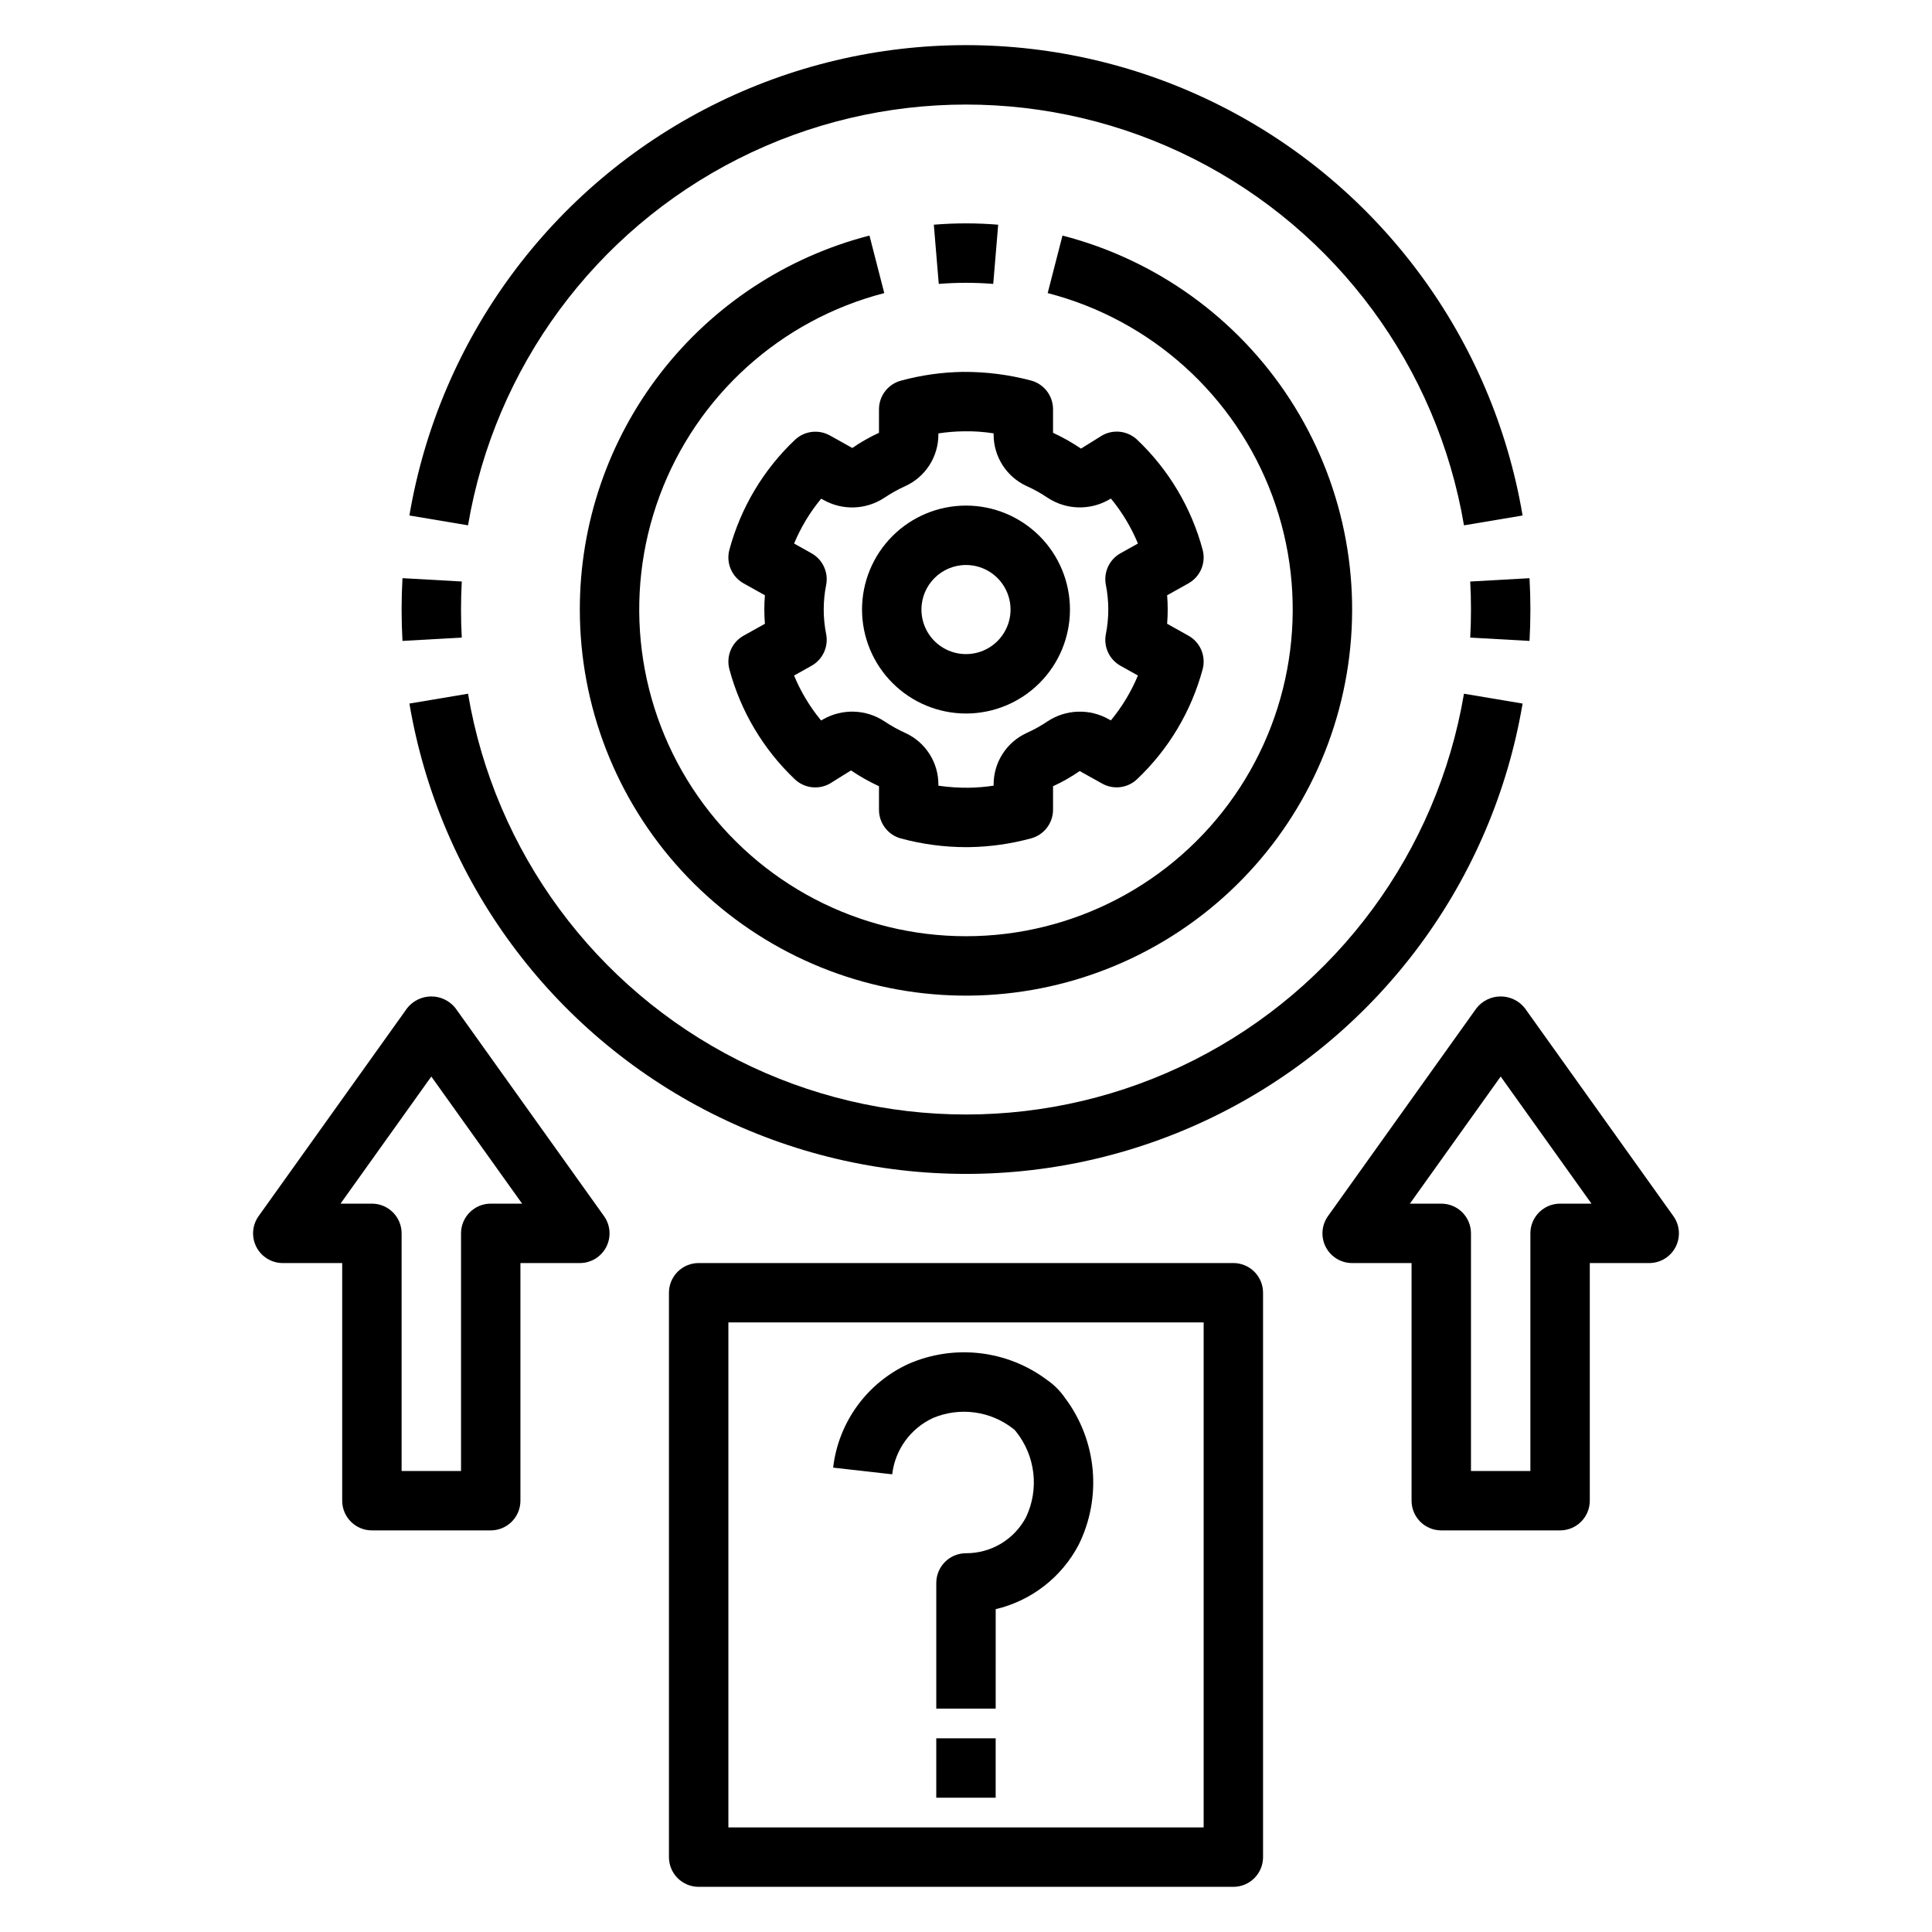
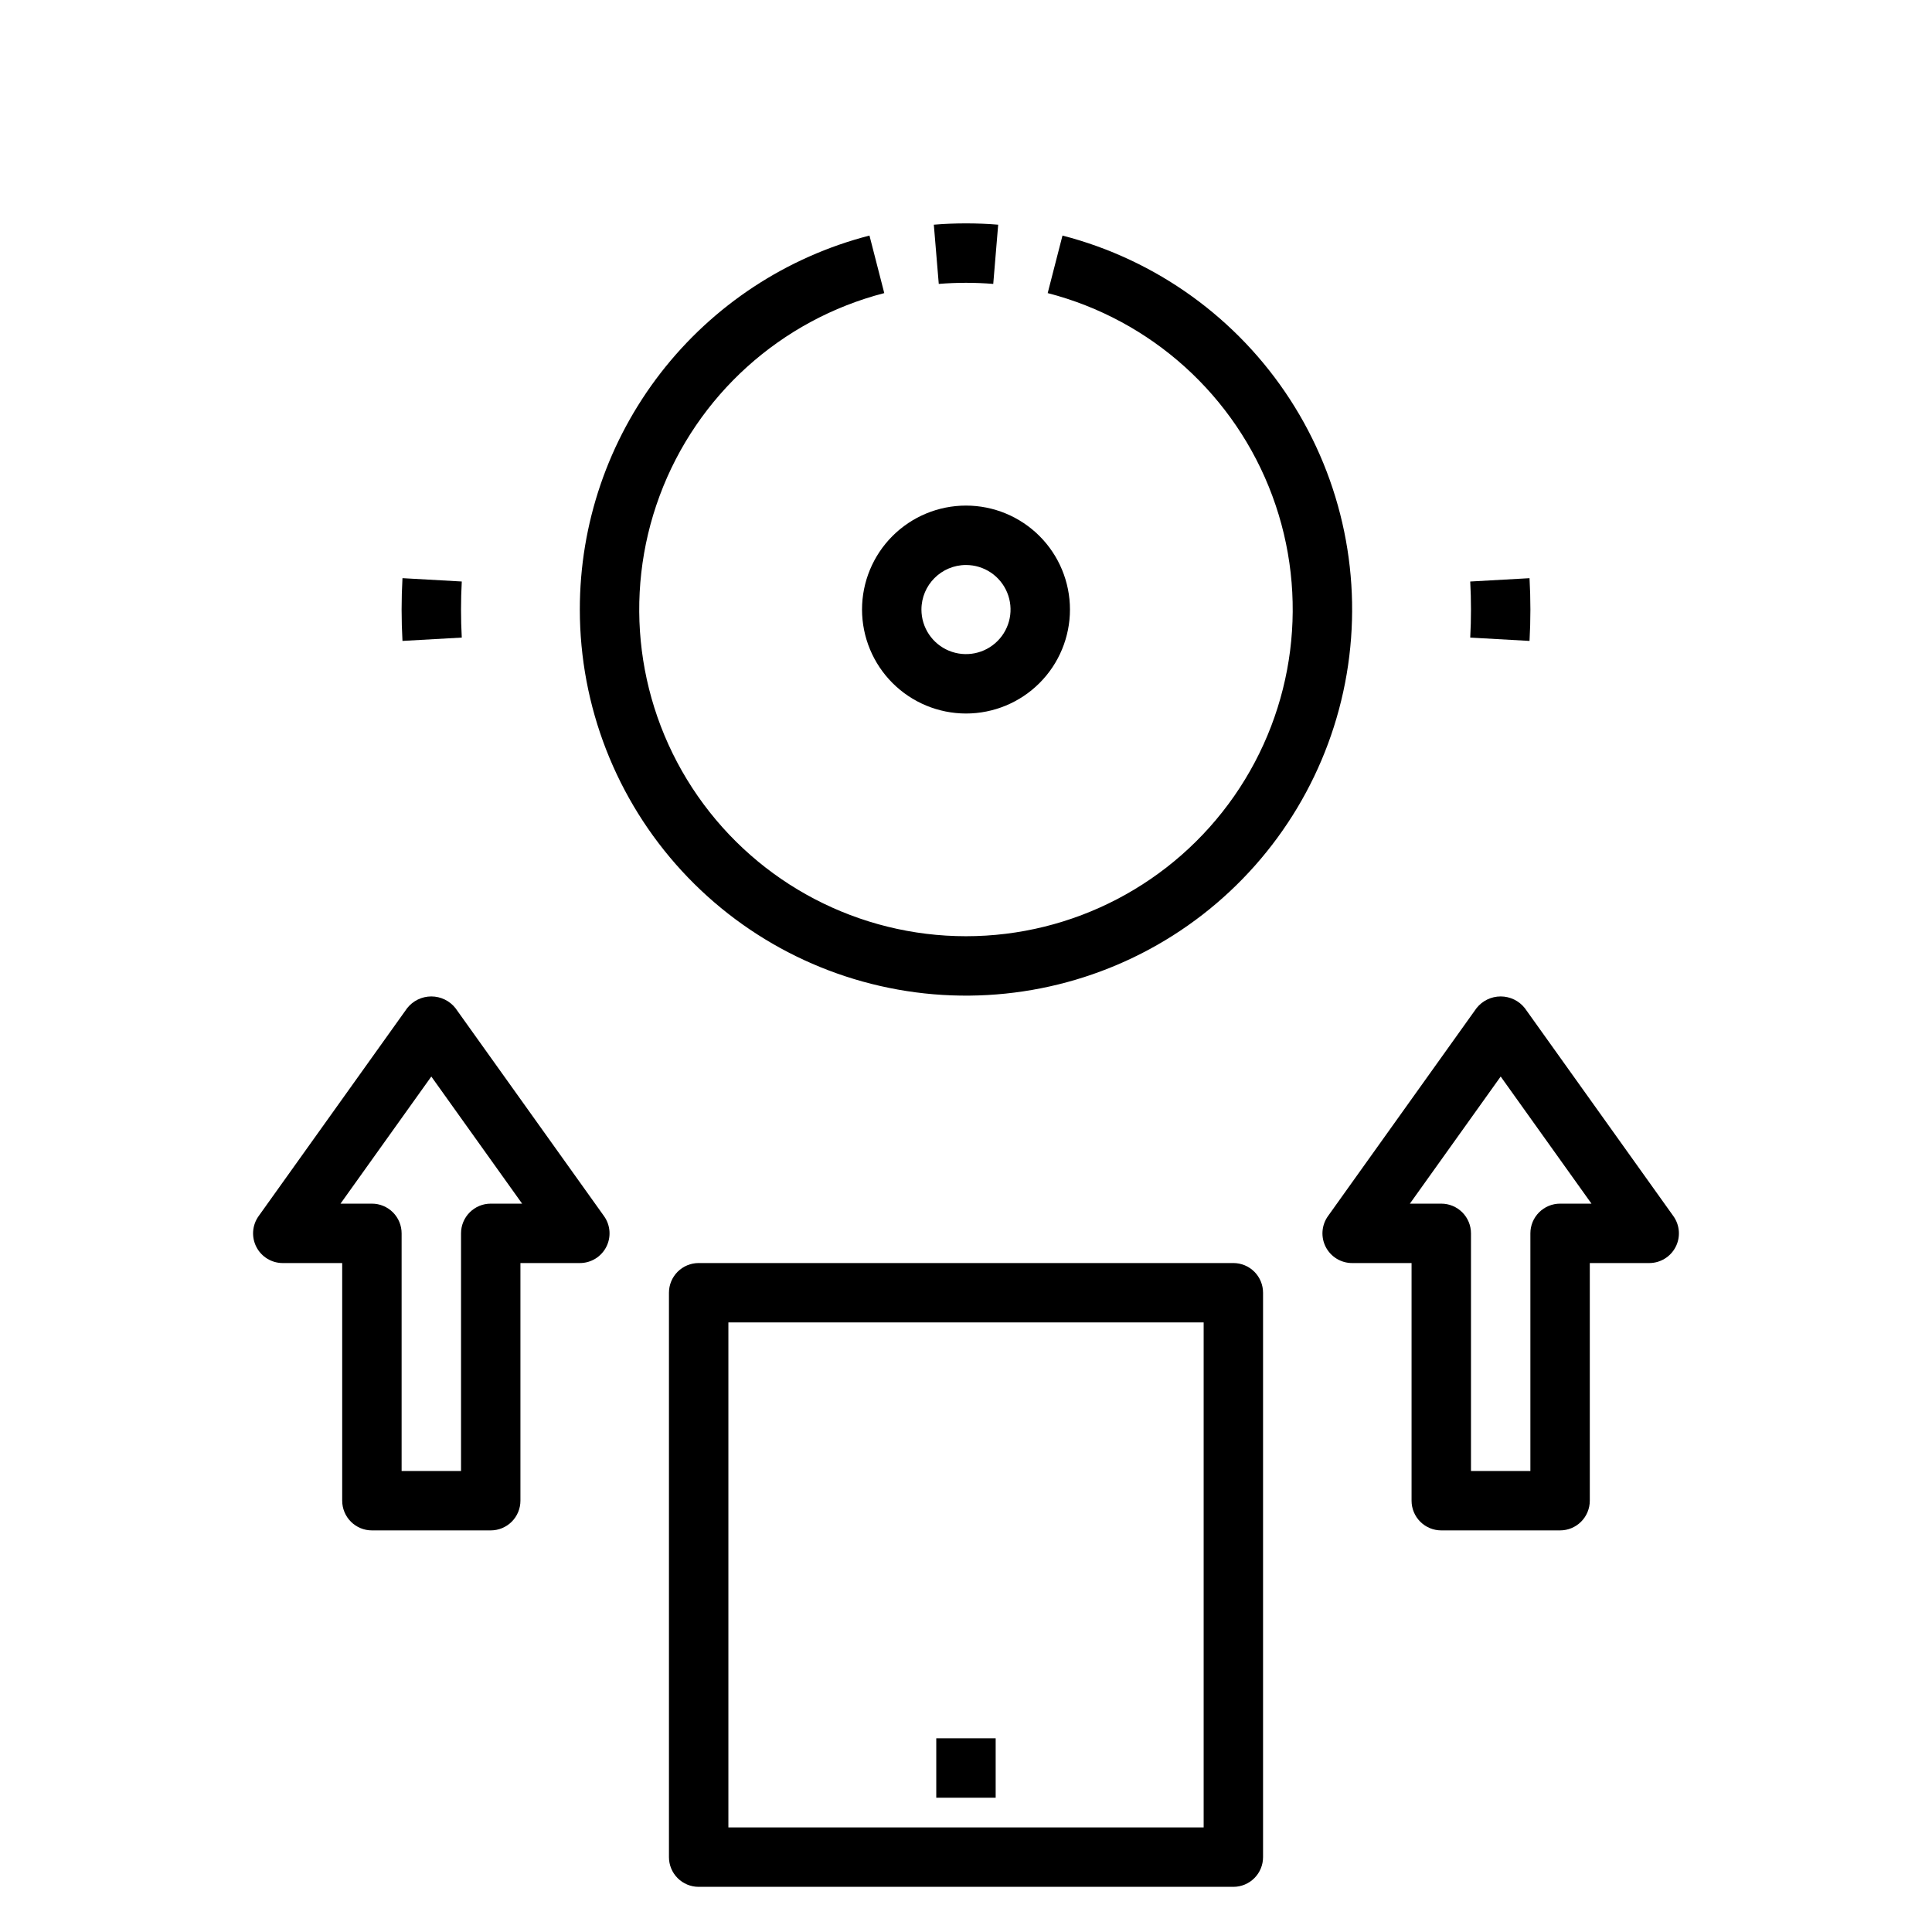
<svg xmlns="http://www.w3.org/2000/svg" fill="#000000" width="800px" height="800px" version="1.1" viewBox="144 144 512 512">
  <g>
-     <path d="m391.31 519.76c3.469-1.449 7.266-1.945 10.992-1.441 3.727 0.504 7.25 1.996 10.211 4.316 0.301 0.215 0.562 0.48 0.773 0.785 2.512 3.152 4.086 6.945 4.551 10.945 0.465 4.004-0.199 8.055-1.922 11.699-1.523 2.894-3.816 5.316-6.625 7.004-2.805 1.684-6.019 2.566-9.293 2.555-2.09 0-4.094 0.828-5.57 2.305-1.473 1.477-2.305 3.481-2.305 5.566v33.309h15.742l0.004-26.355c9.453-2.234 17.473-8.457 21.984-17.059 3.059-6.176 4.34-13.082 3.707-19.945-0.633-6.859-3.156-13.414-7.289-18.93-1.301-1.895-2.934-3.535-4.828-4.84-5.191-3.879-11.32-6.316-17.762-7.059-6.441-0.742-12.965 0.23-18.906 2.824-11.008 5.047-18.586 15.473-19.988 27.5l15.652 1.77c0.762-6.539 4.883-12.207 10.871-14.949z" />
    <path d="m392.12 604.67h15.742v15.742h-15.742z" />
-     <path d="m376.94 252.48v6.219c-2.469 1.129-4.836 2.477-7.066 4.023l-5.949-3.32c-3.012-1.676-6.762-1.203-9.266 1.168-8.363 7.922-14.371 18-17.363 29.125-0.934 3.481 0.617 7.148 3.766 8.906l5.644 3.152c-0.102 1.277-0.152 2.535-0.152 3.777 0 1.242 0.055 2.504 0.152 3.777l-5.644 3.152c-3.144 1.754-4.695 5.422-3.766 8.902 2.977 11.129 8.977 21.215 17.332 29.148 2.5 2.375 6.254 2.848 9.266 1.168l5.629-3.504-0.004-0.004c2.359 1.594 4.84 2.992 7.422 4.191v6.246c-0.004 3.562 2.391 6.68 5.832 7.602 5.625 1.516 11.426 2.289 17.254 2.297 0.27 0 0.539 0 0.809-0.004h-0.004c5.543-0.086 11.051-0.867 16.398-2.32 3.441-0.918 5.836-4.039 5.836-7.602v-6.219c2.469-1.129 4.832-2.477 7.062-4.023l5.949 3.32c3.008 1.684 6.762 1.211 9.258-1.164 8.367-7.922 14.379-18.004 17.375-29.129 0.934-3.481-0.621-7.152-3.769-8.906l-5.641-3.152c0.102-1.273 0.152-2.527 0.152-3.777s-0.055-2.508-0.152-3.777l5.644-3.152h-0.004c3.148-1.758 4.703-5.43 3.769-8.91-2.984-11.125-8.984-21.211-17.336-29.141-2.5-2.375-6.254-2.848-9.266-1.168l-5.629 3.504h0.004c-2.359-1.59-4.84-2.992-7.418-4.188v-6.246c0-3.566-2.394-6.684-5.836-7.606-5.891-1.562-11.965-2.332-18.059-2.289-5.539 0.086-11.051 0.863-16.398 2.316-3.441 0.922-5.836 4.039-5.832 7.606zm15.742 6.641v-0.266c2.215-0.34 4.449-0.523 6.688-0.555 2.66-0.055 5.32 0.129 7.949 0.543v0.277c-0.012 2.883 0.809 5.703 2.359 8.133 1.551 2.43 3.769 4.359 6.391 5.559 1.953 0.879 3.828 1.926 5.602 3.125 2.383 1.559 5.148 2.43 7.992 2.523s5.66-0.594 8.137-1.992l0.605-0.34h0.004c2.961 3.594 5.375 7.609 7.156 11.914l-4.613 2.574c-2.957 1.645-4.527 5.004-3.898 8.328 0.871 4.348 0.871 8.824 0 13.168-0.629 3.328 0.941 6.684 3.898 8.332l4.606 2.574c-1.785 4.301-4.203 8.309-7.172 11.895l-0.578-0.32v0.004c-2.477-1.402-5.297-2.09-8.141-1.996-2.848 0.09-5.613 0.965-7.996 2.527-1.773 1.195-3.648 2.238-5.602 3.121-2.621 1.199-4.84 3.129-6.391 5.559-1.551 2.426-2.371 5.25-2.359 8.133v0.266c-2.215 0.336-4.449 0.523-6.688 0.551-2.66 0.023-5.316-0.16-7.949-0.543v-0.277 0.004c0.012-2.883-0.809-5.707-2.359-8.133-1.551-2.43-3.769-4.359-6.387-5.559-1.957-0.883-3.832-1.926-5.606-3.125-2.383-1.562-5.144-2.434-7.992-2.527-2.844-0.094-5.66 0.598-8.137 1.996l-0.605 0.34-0.004-0.004c-2.961-3.59-5.375-7.606-7.156-11.906l4.613-2.578c2.965-1.652 4.535-5.019 3.898-8.352-0.871-4.332-0.871-8.793 0-13.125 0.637-3.332-0.934-6.699-3.898-8.352l-4.606-2.574c1.789-4.301 4.207-8.312 7.18-11.898l0.57 0.32c2.477 1.402 5.297 2.098 8.141 2.004 2.848-0.094 5.613-0.973 7.996-2.535 1.777-1.195 3.648-2.242 5.602-3.121 2.621-1.199 4.84-3.129 6.391-5.559 1.551-2.43 2.371-5.25 2.359-8.133z" />
    <path d="m400 333.09c7.305 0 14.312-2.902 19.48-8.07s8.07-12.176 8.07-19.48c0-7.309-2.902-14.316-8.07-19.484-5.168-5.164-12.176-8.07-19.48-8.07-7.309 0-14.316 2.906-19.484 8.07-5.168 5.168-8.07 12.176-8.07 19.484 0.012 7.305 2.914 14.305 8.082 19.473 5.164 5.164 12.168 8.07 19.473 8.078zm0-39.359c4.773 0 9.078 2.875 10.906 7.289s0.82 9.492-2.559 12.867c-3.375 3.379-8.457 4.387-12.867 2.562-4.414-1.828-7.289-6.137-7.289-10.91 0.008-6.519 5.289-11.801 11.809-11.809z" />
    <path d="m407.22 219.24 1.309-15.691h-0.004c-5.672-0.469-11.375-0.469-17.051 0l1.309 15.691c4.805-0.391 9.633-0.391 14.438 0z" />
    <path d="m297.66 305.54c0.004 25.648 9.641 50.363 27.004 69.242 17.359 18.883 41.18 30.555 66.738 32.711 25.559 2.152 50.996-5.371 71.273-21.082 20.273-15.711 33.91-38.461 38.207-63.75 4.301-25.289-1.059-51.266-15.004-72.793-13.949-21.527-35.473-37.031-60.309-43.441l-3.922 15.246h0.004c27.441 7.086 49.68 27.16 59.531 53.734 9.855 26.574 6.078 56.293-10.109 79.559-16.188 23.266-42.734 37.141-71.078 37.141s-54.895-13.875-71.082-37.141c-16.188-23.266-19.965-52.984-10.109-79.559 9.855-26.574 32.09-46.648 59.535-53.734l-3.922-15.246c-21.977 5.664-41.445 18.477-55.344 36.418-13.895 17.945-21.43 40-21.414 62.695z" />
-     <path d="m252.5 280.61 15.527 2.606 0.004 0.004c7.094-41.918 33.68-77.973 71.625-97.137 37.949-19.168 82.742-19.168 120.69 0 37.945 19.164 64.531 55.219 71.625 97.137l15.527-2.606 0.004-0.004c-7.926-46.852-37.637-87.152-80.051-108.58-42.414-21.426-92.484-21.426-134.9 0-42.418 21.426-72.129 61.727-80.055 108.58z" />
    <path d="m250.66 297.22c-0.152 2.754-0.23 5.523-0.23 8.316 0 2.785 0.078 5.559 0.23 8.312l15.715-0.883c-0.141-2.461-0.199-4.938-0.199-7.43 0-2.496 0.062-4.969 0.199-7.43z" />
-     <path d="m547.5 330.45-15.527-2.606h-0.004c-7.094 41.914-33.68 77.969-71.625 97.137-37.949 19.164-82.742 19.164-120.69 0-37.945-19.168-64.531-55.223-71.625-97.137l-15.527 2.606h-0.004c7.926 46.852 37.637 87.156 80.055 108.58 42.414 21.422 92.484 21.422 134.9 0 42.414-21.426 72.125-61.73 80.051-108.58z" />
    <path d="m549.34 313.85c0.152-2.75 0.23-5.523 0.23-8.312 0-2.785-0.078-5.559-0.23-8.312l-15.715 0.883c0.137 2.461 0.199 4.938 0.199 7.43 0 2.496-0.062 4.969-0.199 7.43z" />
    <path d="m329.15 478.72c-2.086 0-4.09 0.828-5.566 2.305-1.477 1.477-2.305 3.481-2.305 5.566v149.57c0 2.086 0.828 4.09 2.305 5.566 1.477 1.477 3.481 2.305 5.566 2.305h141.7c2.086 0 4.09-0.828 5.566-2.305 1.477-1.477 2.305-3.481 2.305-5.566v-149.57c0-2.086-0.828-4.09-2.305-5.566-1.477-1.477-3.481-2.305-5.566-2.305zm133.83 149.57h-125.95v-133.83h125.95z" />
    <path d="m242.56 549.57h31.488c2.086 0 4.09-0.828 5.566-2.305 1.477-1.477 2.305-3.481 2.305-5.566v-62.977h15.746c2.949 0.004 5.652-1.645 7-4.269 1.348-2.621 1.117-5.777-0.598-8.176l-39.359-55.105c-1.547-1.961-3.906-3.106-6.406-3.106-2.496 0-4.856 1.145-6.402 3.106l-39.359 55.105c-1.719 2.398-1.949 5.555-0.598 8.18 1.348 2.621 4.051 4.269 7 4.266h15.742v62.977h0.004c-0.004 2.086 0.828 4.09 2.305 5.566 1.477 1.477 3.477 2.305 5.566 2.305zm-8.32-86.59 24.062-33.688 24.062 33.688h-8.316c-2.09-0.004-4.09 0.828-5.566 2.305-1.477 1.477-2.309 3.477-2.305 5.566v62.977h-15.746v-62.977c0-2.09-0.828-4.09-2.305-5.566s-3.481-2.309-5.566-2.305z" />
    <path d="m525.95 549.57h31.488c2.09 0 4.094-0.828 5.57-2.305 1.473-1.477 2.305-3.481 2.305-5.566v-62.977h15.742c2.949 0.004 5.652-1.645 7.004-4.269 1.348-2.621 1.117-5.777-0.602-8.176l-39.359-55.105c-1.543-1.961-3.906-3.106-6.402-3.106-2.5 0-4.859 1.145-6.406 3.106l-39.359 55.105c-1.715 2.398-1.945 5.555-0.598 8.18 1.352 2.621 4.055 4.269 7.004 4.266h15.742v62.977c0 2.086 0.828 4.09 2.305 5.566 1.477 1.477 3.481 2.305 5.566 2.305zm-8.316-86.59 24.062-33.688 24.062 33.688h-8.32c-2.086-0.004-4.09 0.828-5.566 2.305-1.477 1.477-2.305 3.477-2.305 5.566v62.977h-15.742v-62.977c0-2.09-0.828-4.09-2.305-5.566-1.477-1.477-3.481-2.309-5.57-2.305z" />
  </g>
</svg>